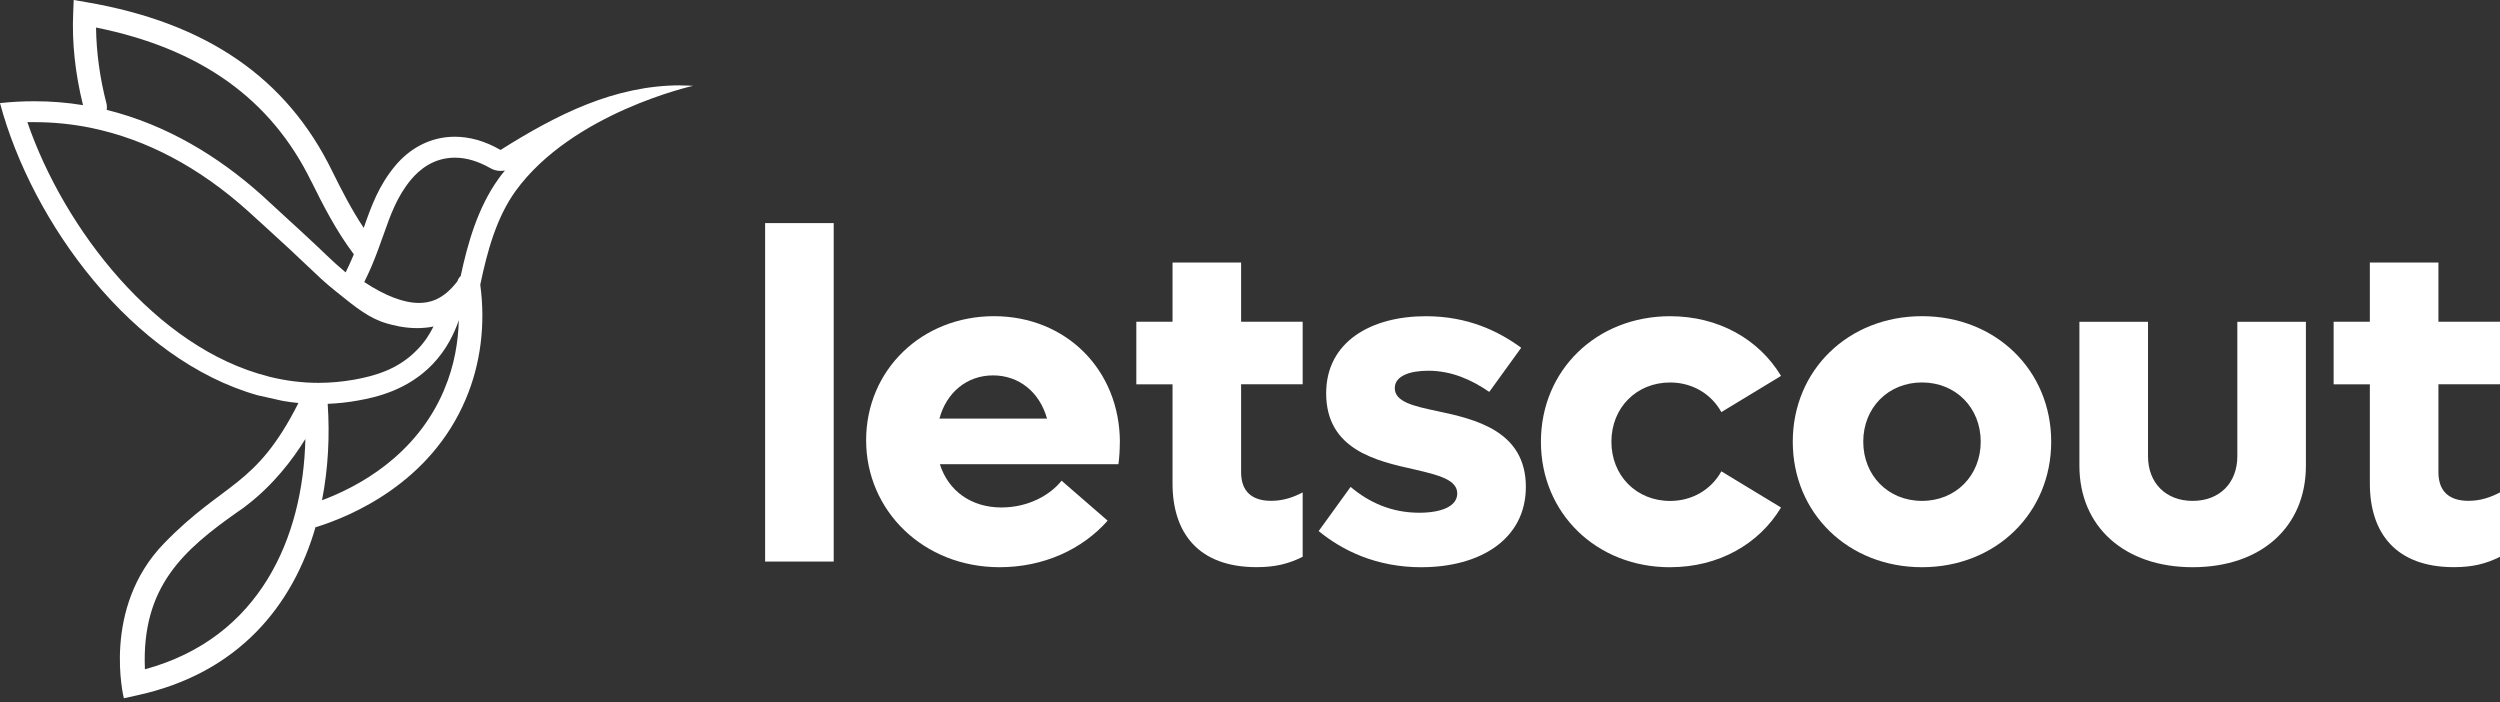
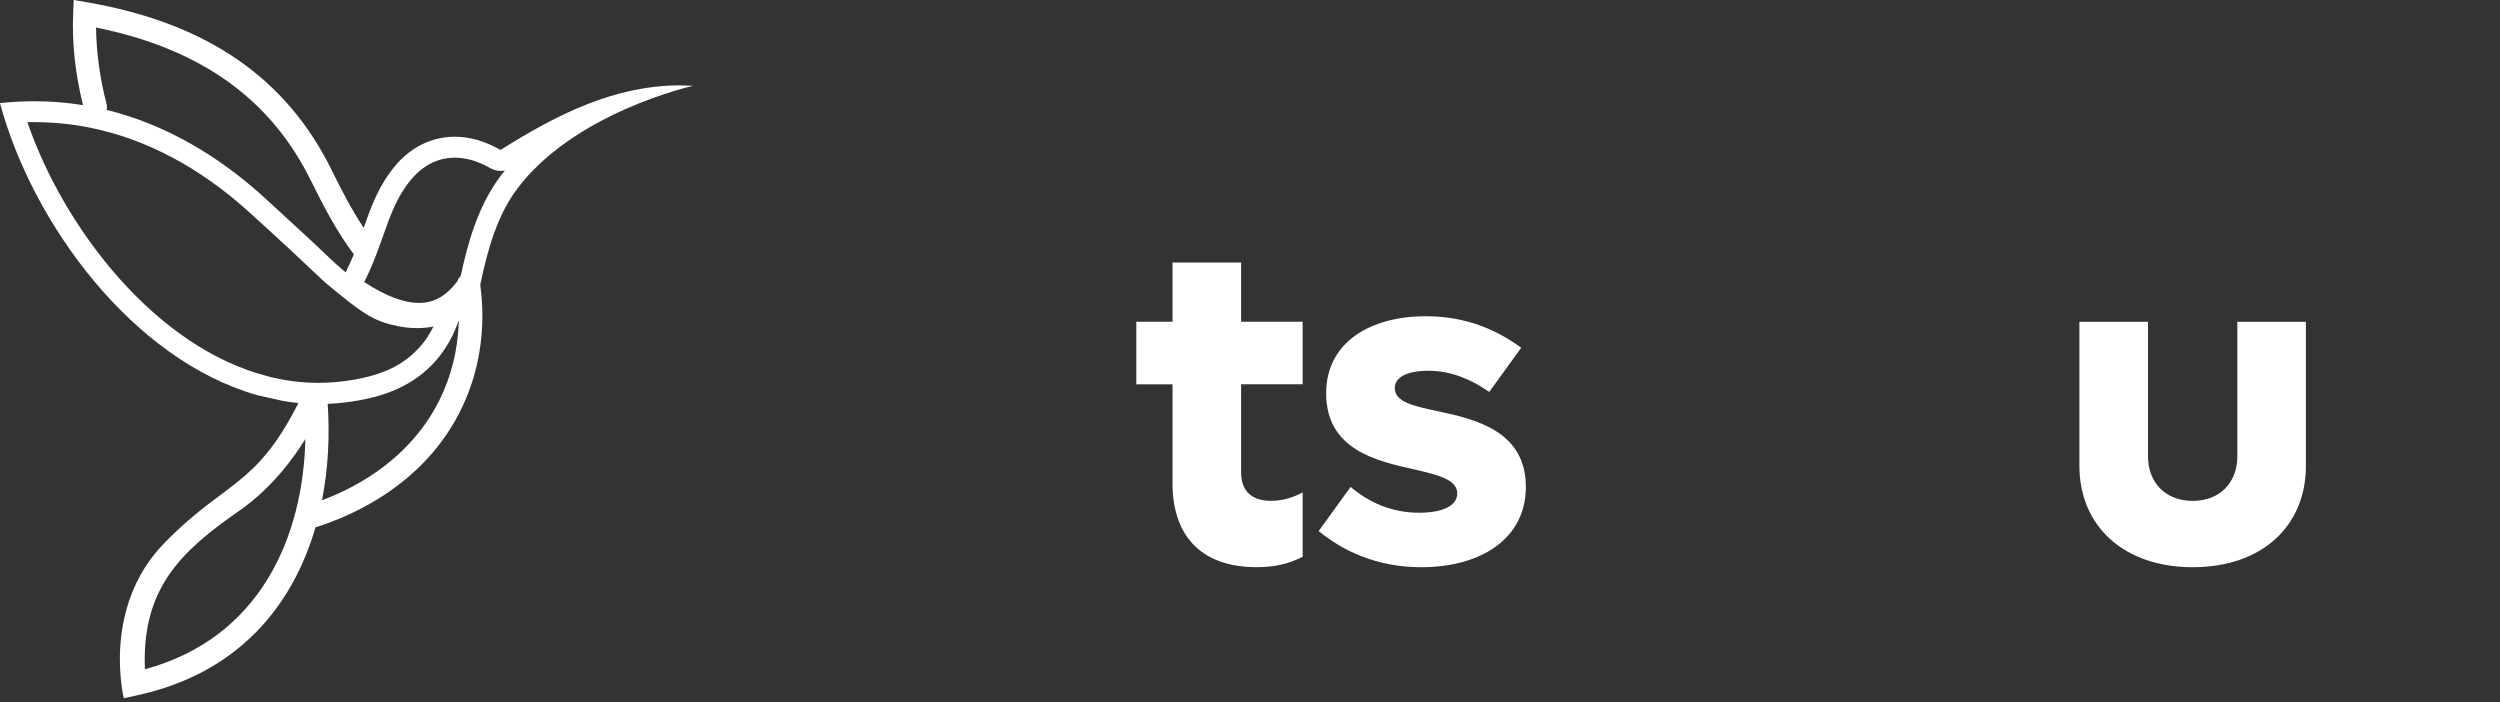
<svg xmlns="http://www.w3.org/2000/svg" width="146" height="41" viewBox="0 0 146 41" fill="none">
  <rect x="0" y="0" width="146" height="41" fill="#333333" stroke="none" />
  <path d="M39.742 4.984C35.882 4.984 32.515 6.689 29.232 8.758C28.309 8.225 27.408 7.985 26.558 7.985C25.178 7.985 23.948 8.628 23.058 9.709C22.121 10.845 21.688 12.021 21.242 13.309C20.534 12.25 19.927 11.062 19.404 10.003C16.753 4.559 12.068 1.332 5.066 0.131L4.304 0L4.274 0.773C4.198 2.497 4.394 4.308 4.848 6.141C3.925 5.989 2.978 5.913 2.001 5.913C1.348 5.913 0.675 5.948 0 6.021C1.87 13.004 7.718 21.011 15.046 23.084L16.502 23.41C16.81 23.465 17.117 23.506 17.428 23.536C14.921 28.5 13.102 28.1 9.577 31.736C5.91 35.519 7.233 40.778 7.233 40.778L7.976 40.614C13.941 39.329 17.117 35.344 18.438 30.747L18.449 30.788C20.545 30.134 25.135 28.193 27.198 23.315C28.069 21.264 28.363 18.952 28.047 16.629C28.469 14.6 29.014 12.68 30.111 11.152C33.438 6.572 40.48 5.011 40.48 5.011C40.23 5 39.979 4.989 39.742 4.989V4.984ZM18.187 10.602C18.852 11.956 19.655 13.516 20.654 14.837C20.654 14.848 20.665 14.848 20.665 14.848C20.632 14.913 20.61 14.979 20.578 15.055C20.458 15.338 20.327 15.621 20.186 15.907C19.372 15.232 18.89 14.706 17.749 13.661C16.38 12.408 15.672 11.752 15.305 11.414C12.762 9.132 9.718 7.28 6.229 6.416C6.25 6.318 6.25 6.209 6.229 6.09C5.826 4.551 5.63 3.056 5.608 1.607C11.717 2.841 15.835 5.785 18.185 10.608L18.187 10.602ZM15.729 22.002C15.729 22.002 15.707 22.002 15.697 21.991C15.686 21.991 15.675 21.981 15.664 21.981C9.109 20.322 3.74 13.361 1.598 7.133H1.99C3.109 7.133 4.228 7.244 5.327 7.47C8.556 8.138 11.643 9.772 14.491 12.334C14.697 12.52 15.024 12.825 15.533 13.282C15.893 13.62 16.347 14.036 16.924 14.559C17.36 14.962 17.695 15.281 17.989 15.562C18.53 16.076 18.955 16.49 19.598 17.002C20.836 18.004 21.587 18.606 22.63 18.9C22.881 18.966 23.542 19.162 24.348 19.162C24.685 19.162 25.012 19.132 25.317 19.067C25.099 19.502 24.805 19.982 24.372 20.417C23.264 21.575 21.881 21.956 20.675 22.174C19.989 22.294 19.295 22.359 18.599 22.359C17.654 22.359 16.685 22.239 15.726 22L15.729 22.002ZM8.463 39.086C8.254 34.247 10.728 32.103 13.949 29.843C14.101 29.745 14.243 29.642 14.376 29.535C15.941 28.342 17.074 26.869 17.834 25.635C17.703 31.363 15.201 37.256 8.463 39.086ZM25.938 22.768C24.307 26.629 20.885 28.441 18.805 29.214C19.17 27.357 19.263 25.437 19.137 23.585C19.712 23.56 20.324 23.497 20.915 23.389C21.947 23.203 23.795 22.8 25.262 21.273C26.109 20.39 26.545 19.418 26.795 18.699C26.76 19.911 26.556 21.316 25.935 22.768H25.938ZM29.123 10.428C27.895 12.13 27.307 14.235 26.904 16.122C26.817 16.199 26.752 16.297 26.719 16.417C25.859 17.552 25.034 17.691 24.468 17.691C23.588 17.691 22.51 17.288 21.272 16.471C21.424 16.166 21.566 15.861 21.707 15.534C21.969 14.911 22.175 14.333 22.372 13.778C22.807 12.544 23.186 11.476 24.002 10.493C24.492 9.905 25.328 9.208 26.567 9.208C27.231 9.208 27.925 9.415 28.633 9.818C28.818 9.927 29.036 9.981 29.24 9.981C29.327 9.981 29.403 9.97 29.49 9.959C29.362 10.101 29.24 10.264 29.123 10.428Z" fill="white" />
-   <path d="M44.683 32.795H48.688V13.029H44.683V32.795Z" fill="white" />
-   <path d="M65.402 25.848C65.402 21.591 62.247 18.465 58.047 18.465C53.846 18.465 50.582 21.594 50.582 25.712C50.582 29.829 53.931 33.125 58.376 33.125C60.954 33.125 63.205 32.082 64.686 30.407L61.997 28.073C61.338 28.898 60.075 29.636 58.482 29.636C56.726 29.636 55.382 28.675 54.889 27.111H65.315C65.37 26.755 65.397 26.232 65.397 25.848H65.402ZM57.992 21.923C59.5 21.923 60.709 22.885 61.147 24.448H54.862C55.275 22.909 56.481 21.923 57.989 21.923H57.992Z" fill="white" />
  <path d="M76.076 22.444V18.791H72.48V15.333H68.476V18.791H66.361V22.444H68.476V28.236C68.476 31.118 69.984 33.122 73.387 33.122C74.457 33.122 75.251 32.931 76.076 32.517V28.756C75.553 29.032 74.949 29.249 74.236 29.249C73.057 29.249 72.48 28.645 72.48 27.575V22.441H76.076V22.444Z" fill="white" />
  <path d="M83.018 33.125C86.421 33.125 89.11 31.504 89.11 28.432C89.11 25.164 86.146 24.478 83.952 24.012C82.525 23.713 81.455 23.462 81.455 22.667C81.455 21.953 82.335 21.651 83.404 21.651C84.776 21.651 85.931 22.174 86.973 22.887L88.838 20.308C87.52 19.347 85.737 18.467 83.268 18.467C80.083 18.467 77.448 19.949 77.448 22.969C77.448 26.265 80.385 26.924 82.607 27.416C84.033 27.746 85.103 28.021 85.103 28.819C85.103 29.56 84.199 29.944 82.882 29.944C81.262 29.944 79.945 29.339 78.875 28.435L77.01 31.014C78.382 32.139 80.358 33.127 83.018 33.127V33.125Z" fill="white" />
-   <path d="M97.536 33.125C100.364 33.125 102.724 31.779 104.012 29.639L100.527 27.525C99.953 28.569 98.853 29.255 97.536 29.255C95.559 29.255 94.106 27.773 94.106 25.796C94.106 23.819 95.559 22.337 97.536 22.337C98.853 22.337 99.953 23.024 100.527 24.067L104.012 21.953C102.724 19.813 100.361 18.467 97.536 18.467C93.229 18.467 89.99 21.624 89.99 25.799C89.99 29.974 93.229 33.127 97.536 33.127V33.125Z" fill="white" />
-   <path d="M112.244 33.125C116.553 33.125 119.79 29.968 119.79 25.796C119.79 21.624 116.551 18.465 112.244 18.465C107.937 18.465 104.698 21.621 104.698 25.796C104.698 29.971 107.937 33.125 112.244 33.125ZM112.244 29.252C110.268 29.252 108.814 27.771 108.814 25.793C108.814 23.816 110.268 22.335 112.244 22.335C114.22 22.335 115.674 23.816 115.674 25.793C115.674 27.771 114.22 29.252 112.244 29.252Z" fill="white" />
  <path d="M128.052 33.125C132.059 33.125 134.665 30.764 134.665 27.196V18.794H130.66V26.646C130.66 28.209 129.617 29.252 128.052 29.252C126.487 29.252 125.444 28.209 125.444 26.646V18.794H121.437V27.196C121.437 30.764 124.072 33.125 128.052 33.125Z" fill="white" />
-   <path d="M146 22.444V18.791H142.404V15.333H138.399V18.791H136.284V22.444H138.399V28.236C138.399 31.118 139.908 33.122 143.31 33.122C144.38 33.122 145.175 32.931 146 32.517V28.756C145.477 29.032 144.873 29.249 144.16 29.249C142.981 29.249 142.404 28.645 142.404 27.575V22.441H146V22.444Z" fill="white" />
</svg>